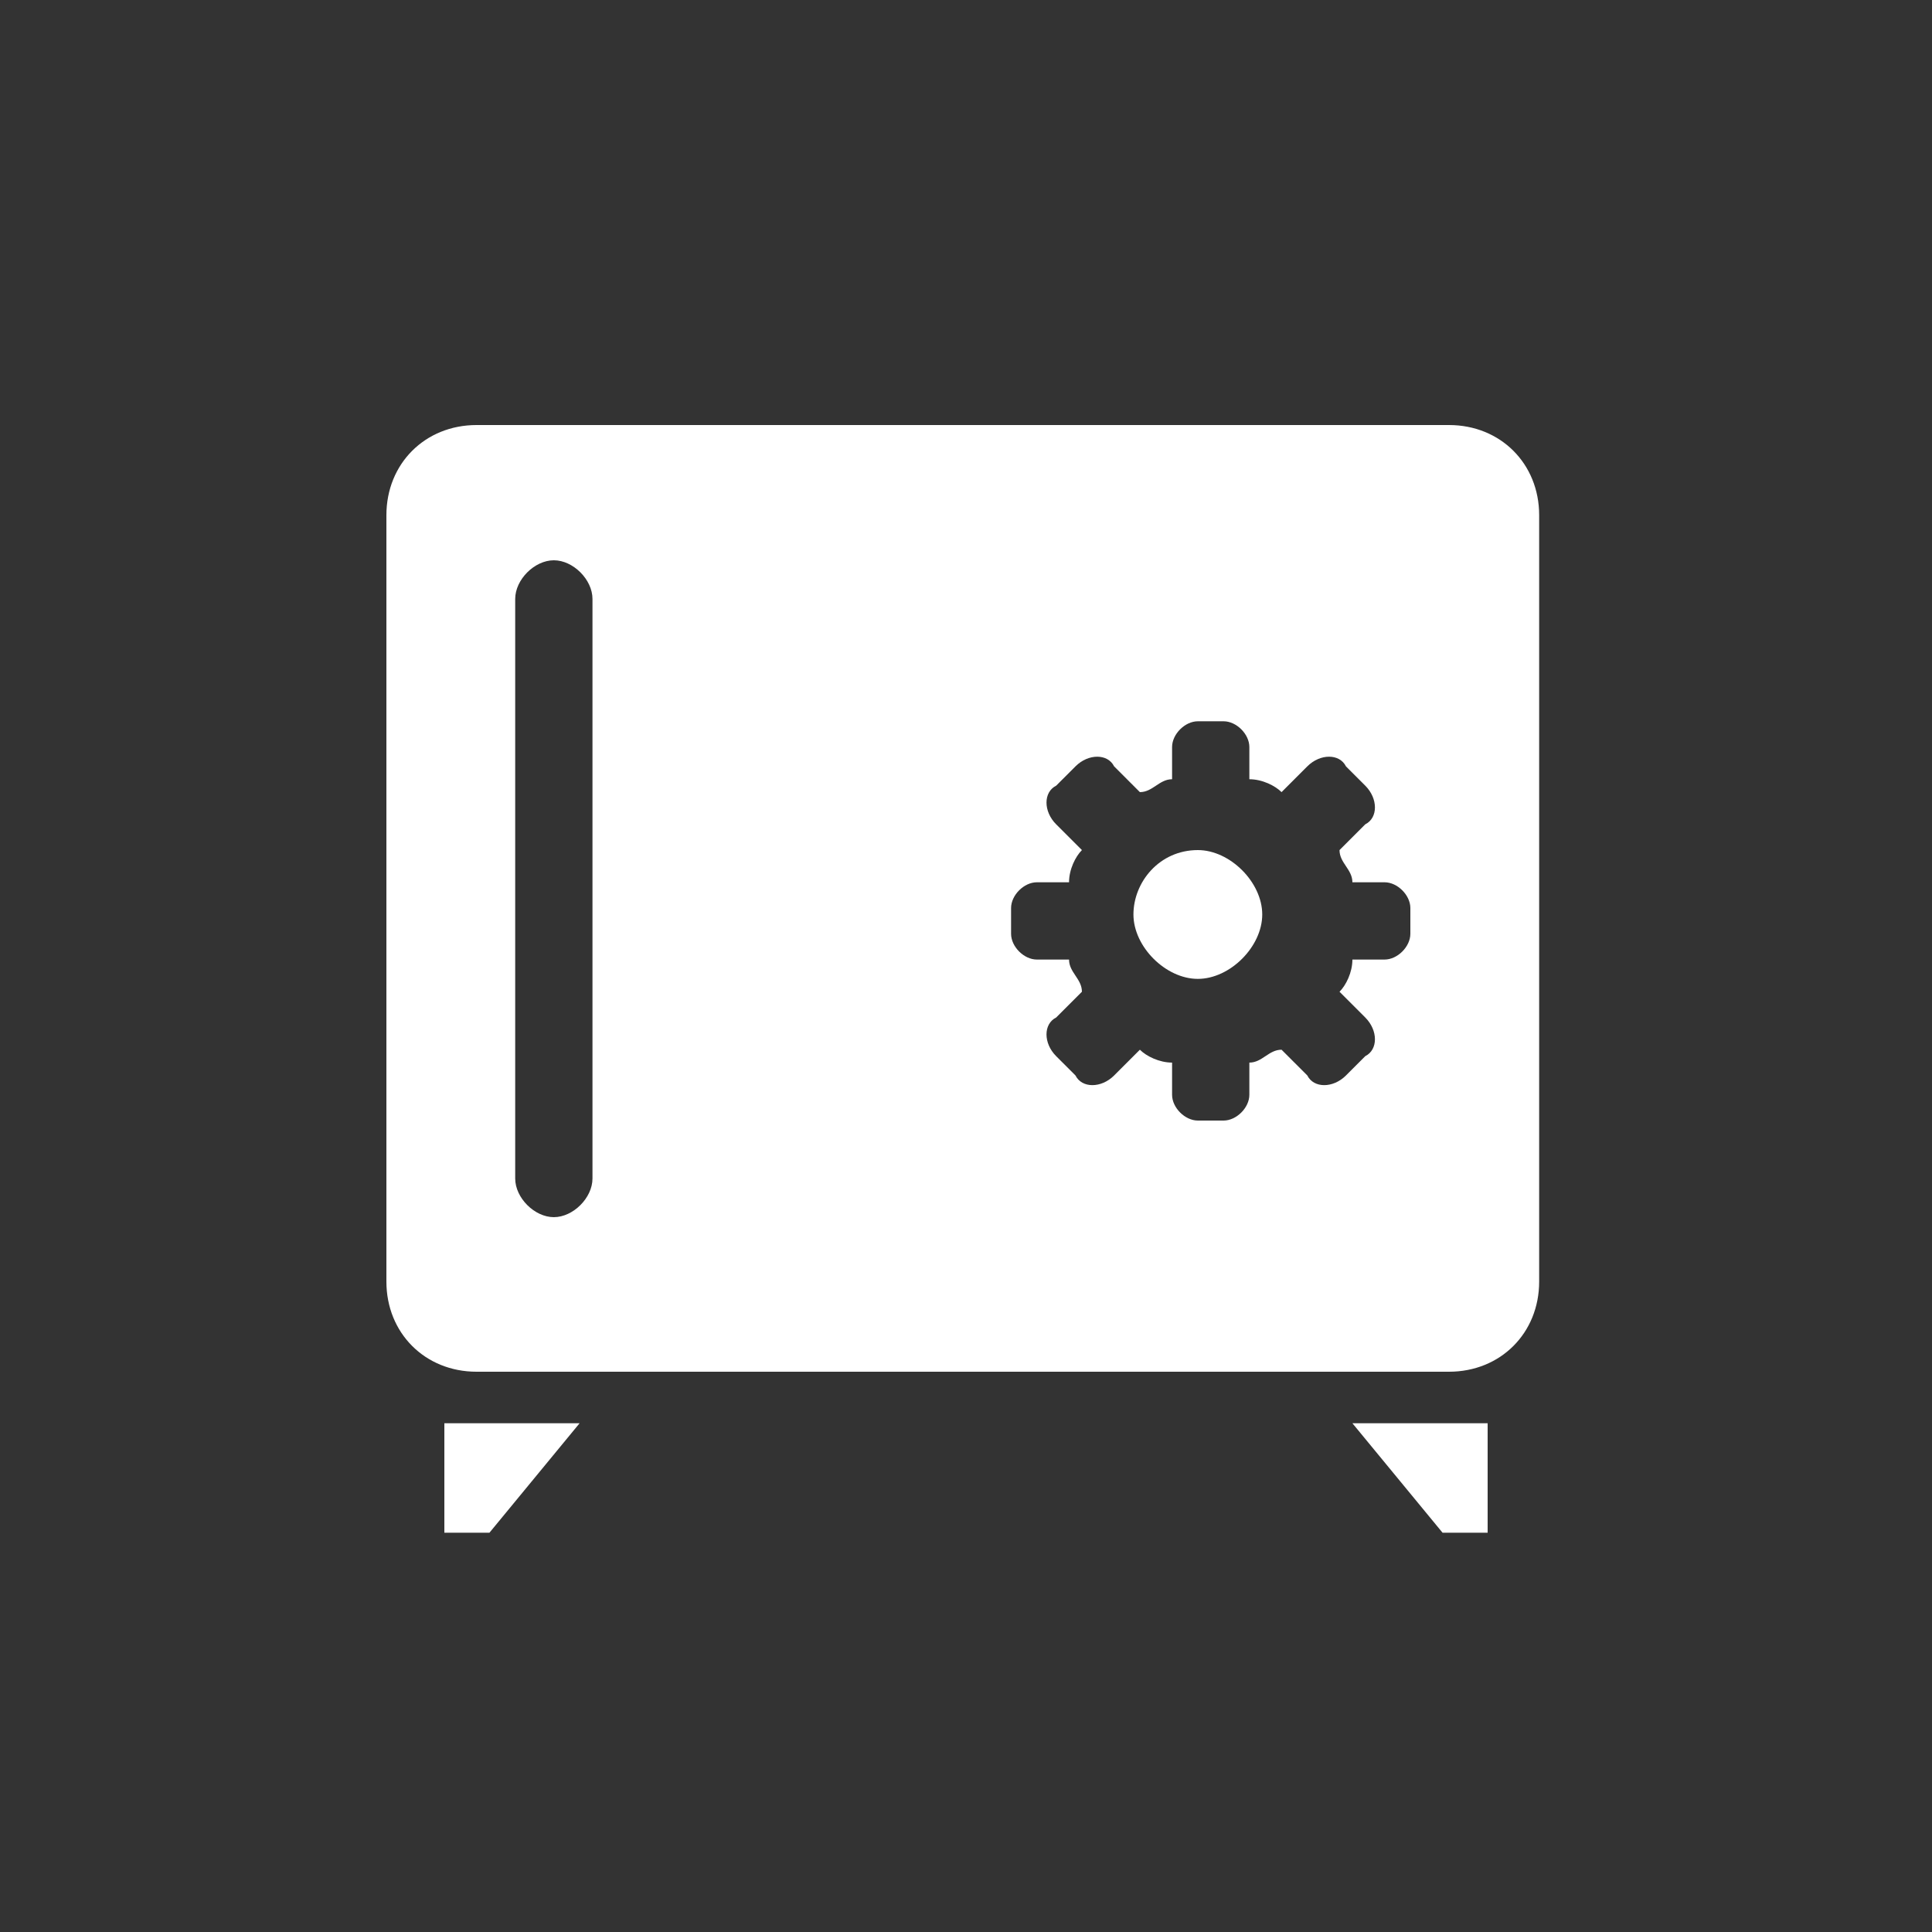
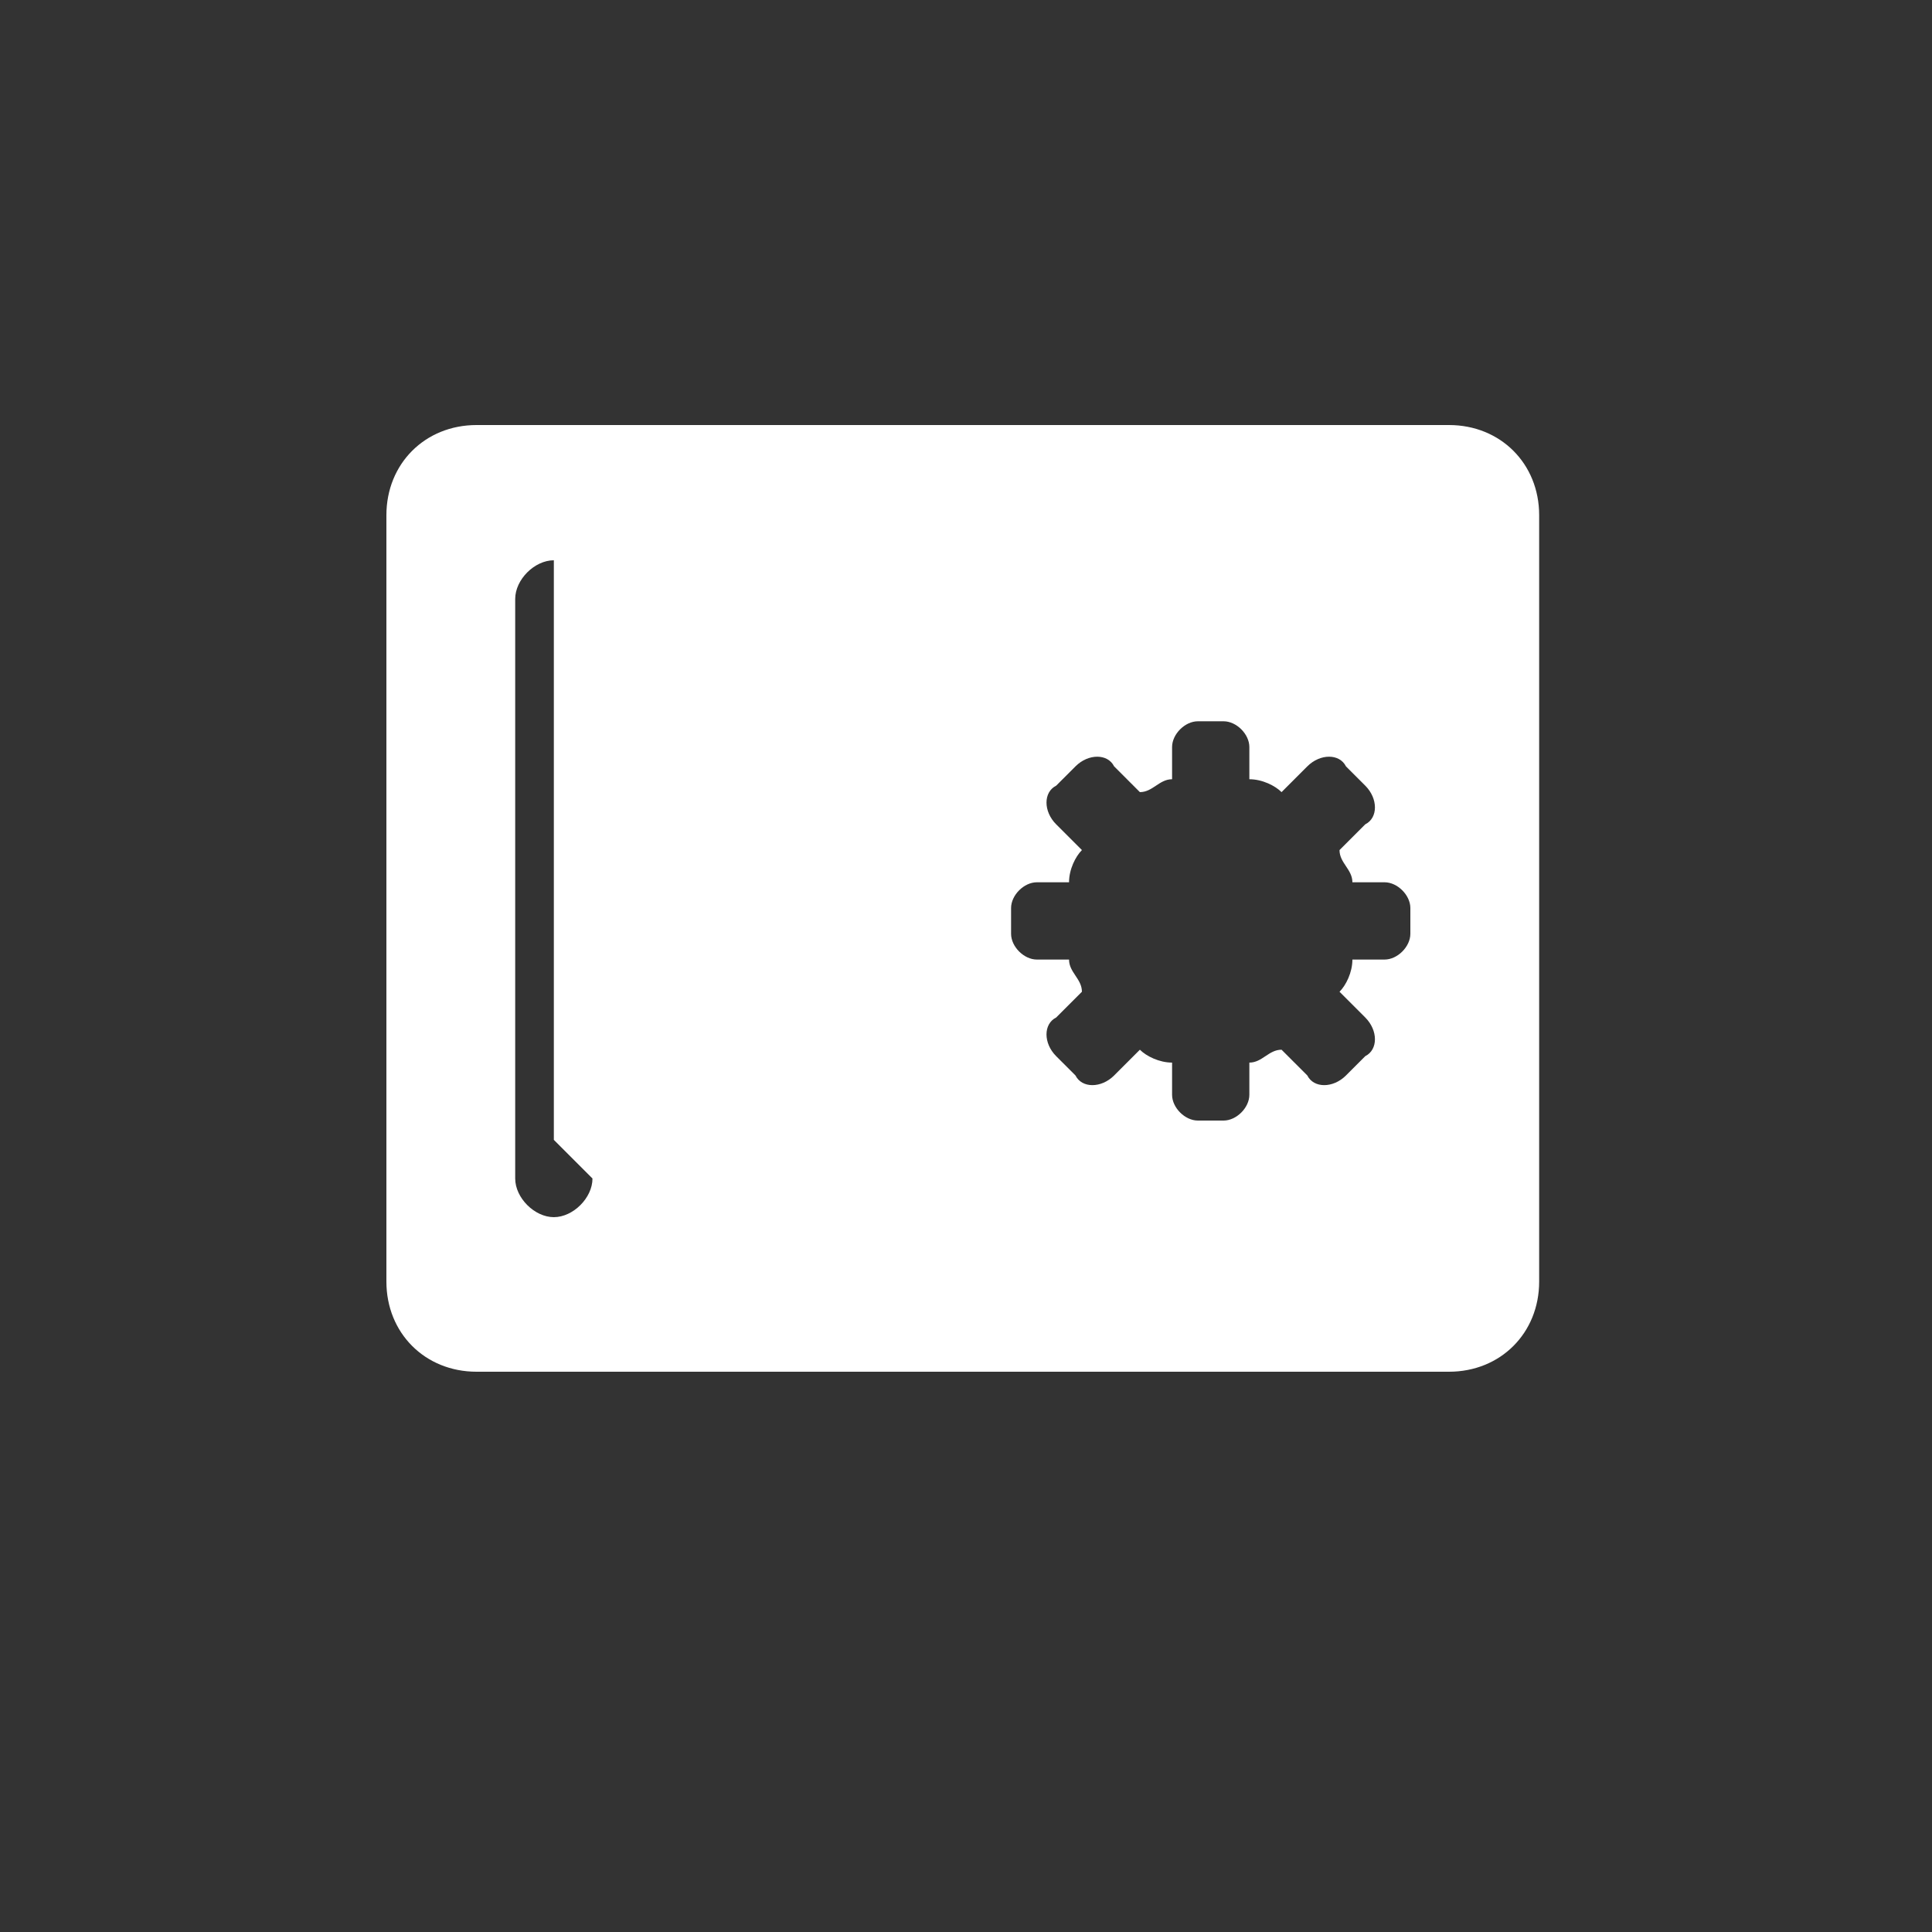
<svg xmlns="http://www.w3.org/2000/svg" id="Calque_1" version="1.1" viewBox="0 0 30 30">
  <rect x="0" y="0" width="30" height="30" fill="#333333" stroke="none" />
  <defs>
    <style>
      .st0 {
        fill: #fff;
      }
    </style>
  </defs>
-   <polygon class="st0" points="7.6 23.8 6.9 23.8 6.9 22.1 9 22.1 7.6 23.8" />
-   <polygon class="st0" points="22.4 23.8 21 22.1 23.1 22.1 23.1 23.8 22.4 23.8" />
-   <path class="st0" d="M22.6,6.6H7.4c-.8,0-1.4.6-1.4,1.4v11.9c0,.8.6,1.4,1.4,1.4h15.1c.8,0,1.4-.6,1.4-1.4V8c0-.8-.6-1.4-1.4-1.4ZM9.2,18.3c0,.3-.3.6-.6.6s-.6-.3-.6-.6v-9c0-.3.3-.6.6-.6s.6.3.6.6v9ZM21.9,14.5c0,.2-.2.4-.4.4h-.5c0,.2-.1.4-.2.5l.4.4c.2.2.2.5,0,.6l-.3.3c-.2.2-.5.2-.6,0l-.4-.4c-.2,0-.3.2-.5.2v.5c0,.2-.2.4-.4.4h-.4c-.2,0-.4-.2-.4-.4v-.5c-.2,0-.4-.1-.5-.2l-.4.4c-.2.2-.5.2-.6,0l-.3-.3c-.2-.2-.2-.5,0-.6l.4-.4c0-.2-.2-.3-.2-.5h-.5c-.2,0-.4-.2-.4-.4v-.4c0-.2.2-.4.4-.4h.5c0-.2.1-.4.2-.5l-.4-.4c-.2-.2-.2-.5,0-.6l.3-.3c.2-.2.5-.2.6,0l.4.4c.2,0,.3-.2.5-.2v-.5c0-.2.2-.4.4-.4h.4c.2,0,.4.2.4.4v.5c.2,0,.4.1.5.2l.4-.4c.2-.2.5-.2.6,0l.3.3c.2.2.2.5,0,.6l-.4.4c0,.2.2.3.2.5h.5c.2,0,.4.2.4.4v.4Z" />
-   <path class="st0" d="M18.6,13.2c-.6,0-1,.5-1,1s.5,1,1,1,1-.5,1-1-.5-1-1-1Z" />
+   <path class="st0" d="M22.6,6.6H7.4c-.8,0-1.4.6-1.4,1.4v11.9c0,.8.6,1.4,1.4,1.4h15.1c.8,0,1.4-.6,1.4-1.4V8c0-.8-.6-1.4-1.4-1.4ZM9.2,18.3c0,.3-.3.6-.6.6s-.6-.3-.6-.6v-9c0-.3.3-.6.6-.6v9ZM21.9,14.5c0,.2-.2.4-.4.4h-.5c0,.2-.1.4-.2.5l.4.4c.2.2.2.5,0,.6l-.3.3c-.2.2-.5.2-.6,0l-.4-.4c-.2,0-.3.2-.5.2v.5c0,.2-.2.4-.4.4h-.4c-.2,0-.4-.2-.4-.4v-.5c-.2,0-.4-.1-.5-.2l-.4.4c-.2.2-.5.2-.6,0l-.3-.3c-.2-.2-.2-.5,0-.6l.4-.4c0-.2-.2-.3-.2-.5h-.5c-.2,0-.4-.2-.4-.4v-.4c0-.2.2-.4.4-.4h.5c0-.2.1-.4.2-.5l-.4-.4c-.2-.2-.2-.5,0-.6l.3-.3c.2-.2.5-.2.6,0l.4.4c.2,0,.3-.2.5-.2v-.5c0-.2.2-.4.4-.4h.4c.2,0,.4.2.4.4v.5c.2,0,.4.1.5.2l.4-.4c.2-.2.5-.2.6,0l.3.3c.2.2.2.5,0,.6l-.4.4c0,.2.2.3.2.5h.5c.2,0,.4.2.4.4v.4Z" />
</svg>